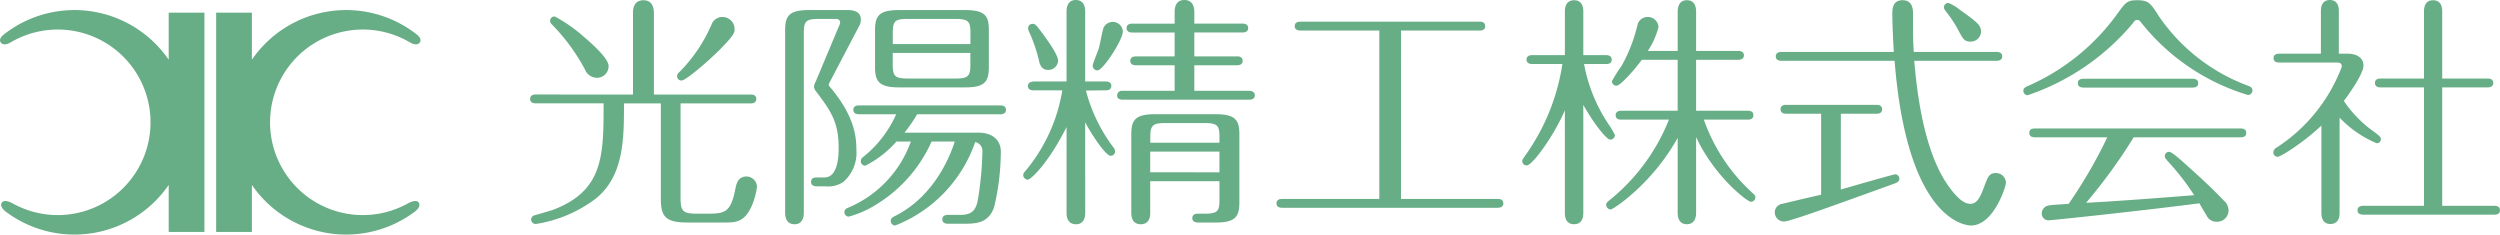
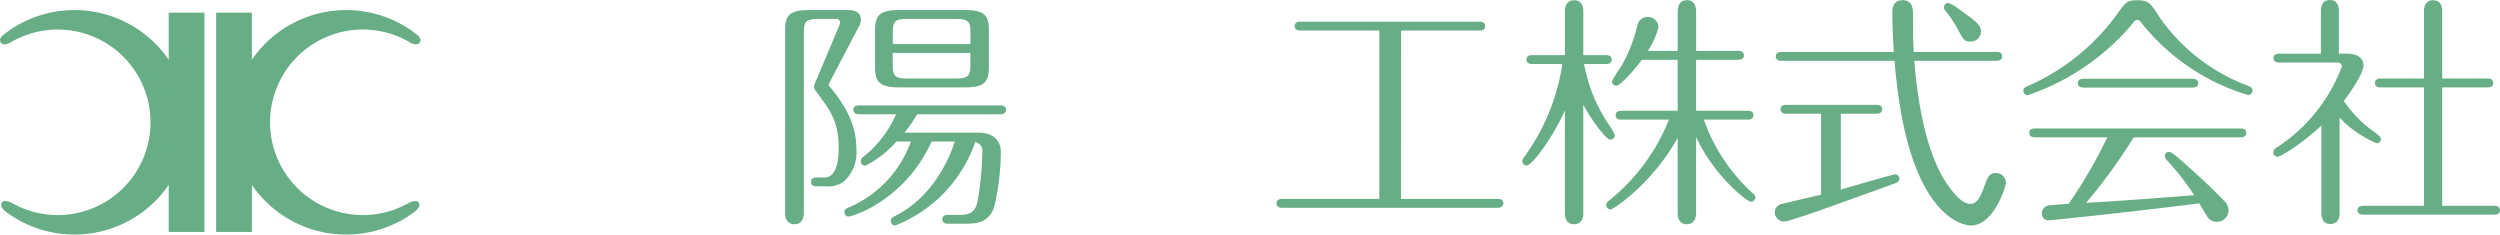
<svg xmlns="http://www.w3.org/2000/svg" id="グループ_211" data-name="グループ 211" width="300" height="28.146" viewBox="0 0 300 28.146">
  <g id="グループ_85" data-name="グループ 85" transform="translate(63.616)">
-     <path id="パス_3716" data-name="パス 3716" d="M968.4,797.965v-9.807c0-.267,0-1.507,1.256-1.507,1.134,0,1.254,1.035,1.254,1.507v9.807h11.626c.208,0,.658.03.658.531,0,.472-.419.532-.658.532h-8.427v11.343c0,1.566.268,1.891,1.913,1.891h1.134c2.152,0,2.959,0,3.526-2.955.121-.591.3-1.506,1.345-1.506a1.274,1.274,0,0,1,1.255,1.24,8.843,8.843,0,0,1-.6,2.215c-.9,2.067-1.972,2.067-3.348,2.067h-4.362c-2.511,0-3.229-.59-3.229-2.776v-11.52h-4.423c0,4.225,0,8.655-3.347,11.4a15.993,15.993,0,0,1-7.232,3.072.555.555,0,0,1-.568-.531.588.588,0,0,1,.3-.474c.507-.147,1.941-.561,2.3-.68,6.1-2.3,6.1-6.529,6.1-12.79h-8.16c-.21,0-.657-.06-.657-.532s.447-.531.657-.531Zm-9.384-9.363a17.738,17.738,0,0,1,3.437,2.392c1.224,1.033,3.018,2.688,3.018,3.544a1.383,1.383,0,0,1-1.4,1.418,1.551,1.551,0,0,1-1.435-1,23.505,23.505,0,0,0-4-5.435.54.54,0,0,1-.179-.384A.522.522,0,0,1,959.017,788.6Zm14.673,7.178a.657.657,0,0,1,.27-.5,18.386,18.386,0,0,0,3.885-5.759,1.363,1.363,0,0,1,1.314-.857,1.445,1.445,0,0,1,1.435,1.419c0,.444-.029.709-1.674,2.393-1.643,1.653-4.243,3.84-4.692,3.81A.527.527,0,0,1,973.69,795.78Z" transform="translate(-956.058 -786.622)" fill="#67ad86" />
    <path id="パス_3717" data-name="パス 3717" d="M984.923,812.021c0,.473-.149,1.358-1.106,1.358-1.016,0-1.136-.915-1.136-1.358V790.1c0-1.684.448-2.421,2.809-2.421h4.722c1.554,0,1.554.885,1.554,1.209a1.508,1.508,0,0,1-.209.71l-3.466,6.616c-.12.237-.179.325-.179.444,0,.089.03.118.238.354,2.661,3.19,3.079,5.554,3.079,7.355a4.661,4.661,0,0,1-1.524,3.9,3.209,3.209,0,0,1-2.182.561h-1.076c-.21,0-.657-.058-.657-.531,0-.5.447-.532.657-.532h.956c1.7,0,1.7-2.865,1.7-3.574,0-3.16-1.015-4.489-2.718-6.764a.957.957,0,0,1-.239-.561,1.528,1.528,0,0,1,.209-.621l2.839-6.764a1.317,1.317,0,0,0,.09-.325.446.446,0,0,0-.508-.414h-2.152c-1.524,0-1.7.384-1.7,1.684Zm15.332-8.568a16.9,16.9,0,0,1-6.7,7.593,12.223,12.223,0,0,1-3.227,1.417.532.532,0,0,1-.538-.532c0-.354.3-.473.508-.561a13.524,13.524,0,0,0,7.471-7.917h-1.732a12.329,12.329,0,0,1-3.737,2.9.54.54,0,0,1-.538-.561.6.6,0,0,1,.269-.472,13.6,13.6,0,0,0,3.975-5.14h-4.453c-.239,0-.687-.06-.687-.532,0-.5.478-.532.687-.532h16.975c.208,0,.656.06.656.532s-.448.532-.656.532H998.521A17.478,17.478,0,0,1,997,802.39h8.905c1.642,0,2.659.886,2.659,2.274a29.235,29.235,0,0,1-.807,6.677c-.716,1.978-2.211,1.978-3.885,1.978H1002.2c-.208,0-.657-.059-.657-.531s.449-.531.657-.531h1.435c1.285,0,1.884-.384,2.151-1.684a39.034,39.034,0,0,0,.568-5.938,1.082,1.082,0,0,0-.865-1.123,16.542,16.542,0,0,1-9.594,10.014.54.54,0,0,1-.538-.561c0-.324.269-.444.478-.561,4.781-2.364,6.694-7.326,7.2-8.952Zm4.093-15.773c2.45,0,2.779.825,2.779,2.421v4.4c0,1.684-.417,2.452-2.779,2.452h-8.069c-2.451,0-2.809-.857-2.809-2.452v-4.4c0-1.684.448-2.421,2.809-2.421Zm.568,4.076v-1.33c0-1.3-.179-1.684-1.7-1.684H997.3c-1.464,0-1.7.3-1.7,1.684v1.33Zm-9.324,1.062v1.359c0,1.389.239,1.713,1.7,1.713h5.918c1.523,0,1.7-.384,1.7-1.713v-1.359Z" transform="translate(-952.081 -786.469)" fill="#67ad86" />
-     <path id="パス_3718" data-name="パス 3718" d="M1014.979,812.178c0,.442-.12,1.358-1.106,1.358-1.046,0-1.135-.945-1.135-1.358v-10.31c-2.122,4.253-4.273,6.322-4.662,6.322a.575.575,0,0,1-.538-.532c0-.207.06-.267.329-.591a20.149,20.149,0,0,0,4.363-9.6h-3.467c-.209,0-.659-.059-.659-.5,0-.5.449-.532.659-.561h3.975v-8.419c0-.444.12-1.359,1.1-1.359,1.047,0,1.137.945,1.137,1.359V796.4h2.48c.239,0,.657.089.657.532,0,.5-.448.531-.657.531l-2.391.03a19.385,19.385,0,0,0,3.257,6.764.853.853,0,0,1,.239.532.515.515,0,0,1-.538.532c-.538,0-2.122-2.276-3.048-4.019Zm-5.23-21.683c.6.826,1.972,2.659,1.972,3.427a1.158,1.158,0,0,1-1.2,1.093c-.837,0-1.016-.739-1.106-1.182a18.47,18.47,0,0,0-1.2-3.457,1.007,1.007,0,0,1-.09-.354.515.515,0,0,1,.537-.532C1008.972,789.491,1009.061,789.579,1009.75,790.5Zm9.742-.089c0,1-2.361,4.667-3.048,4.667a.564.564,0,0,1-.568-.562c0-.266.628-1.713.747-2.126.12-.444.448-2.216.568-2.452a1.23,1.23,0,0,1,1.106-.679A1.206,1.206,0,0,1,1019.492,790.407Zm6.217-2.363c0-.473.118-1.417,1.164-1.417,1.077,0,1.2.975,1.2,1.417v1.419h5.8c.239,0,.659.059.659.531s-.448.532-.659.532h-5.8v2.865h5.141c.238,0,.656.06.656.532s-.447.532-.656.532h-5.141v3.071h6.6c.209,0,.659.09.659.532,0,.5-.478.531-.659.531h-15.211c-.209,0-.657-.059-.657-.5a.572.572,0,0,1,.657-.562h6.247v-3.071h-4.663c-.239,0-.657-.06-.657-.532s.448-.532.657-.532h4.663v-2.865H1020.6c-.239,0-.658-.06-.658-.532s.448-.531.658-.531h5.111Zm-2.93,20.324v3.811c0,.237,0,1.358-1.134,1.358s-1.137-1.121-1.137-1.358v-9.424c0-1.683.448-2.421,2.81-2.421h7.35c2.452,0,2.809.827,2.809,2.421v8.154c0,1.683-.447,2.421-2.809,2.421h-2.18c-.211,0-.659-.057-.659-.53s.448-.532.659-.532h.9c1.523,0,1.7-.355,1.7-1.684v-2.215Zm8.308-4.609v-.679c0-1.3-.179-1.683-1.7-1.683h-4.9c-1.435,0-1.7.324-1.7,1.683v.679Zm0,3.545v-2.482h-8.308V807.3Z" transform="translate(-948.368 -786.626)" fill="#67ad86" />
    <path id="パス_3719" data-name="パス 3719" d="M1048.922,810.157h11.626c.239,0,.657.059.657.532s-.449.531-.657.531h-25.911c-.239,0-.658-.059-.658-.531s.449-.532.658-.532h11.685V789.952h-9.5c-.209,0-.657-.06-.657-.532s.448-.532.657-.532h21.547c.239,0,.658.059.658.532,0,.5-.448.532-.658.532h-9.444Z" transform="translate(-944.418 -786.288)" fill="#67ad86" />
    <path id="パス_3720" data-name="パス 3720" d="M1066.964,812.2c0,.444-.12,1.329-1.106,1.329-1.016,0-1.106-.915-1.106-1.329V799.857c-1.345,3.13-3.915,6.617-4.573,6.617a.515.515,0,0,1-.537-.532c0-.147.059-.236.329-.62a25.37,25.37,0,0,0,4.483-11.019h-3.646c-.209,0-.657-.06-.657-.532s.448-.531.657-.531h3.945v-5.258c0-.444.119-1.33,1.106-1.33,1.016,0,1.106.916,1.106,1.33v5.258h2.749c.209,0,.659.058.659.531,0,.5-.449.532-.659.532h-2.659a19.217,19.217,0,0,0,2.988,7.3,7.859,7.859,0,0,1,.717,1.241.559.559,0,0,1-.568.532c-.448,0-2-1.979-3.228-4.165Zm11.326-24.134c0-.267,0-1.419,1.106-1.419s1.106,1.123,1.106,1.419v4.666h5.081c.209,0,.656.06.656.532s-.447.532-.656.532H1080.5v6.114h6.216c.239,0,.659.06.659.532,0,.5-.448.532-.659.532h-5.288a21.5,21.5,0,0,0,5.738,8.714c.329.3.448.384.448.62a.554.554,0,0,1-.538.532c-.419,0-4.363-3.013-6.576-7.769v9.039c0,.265,0,1.417-1.106,1.417s-1.106-1.121-1.106-1.417v-8.95c-3.048,5.523-7.74,8.6-8.039,8.6a.575.575,0,0,1-.538-.532c0-.266.15-.384.448-.621a23.638,23.638,0,0,0,7.083-9.629h-5.738c-.239,0-.657-.059-.657-.532s.447-.532.657-.532h6.783V793.8h-4.3c-1.165,1.565-2.63,3.1-3.018,3.1a.523.523,0,0,1-.568-.532,14.555,14.555,0,0,1,1.135-1.8,19.022,19.022,0,0,0,1.913-4.875,1.245,1.245,0,0,1,1.255-1.034,1.276,1.276,0,0,1,1.285,1.211,9.4,9.4,0,0,1-1.285,2.865h3.586Z" transform="translate(-940.584 -786.622)" fill="#67ad86" />
    <path id="パス_3721" data-name="パス 3721" d="M1093.925,809.367c1.823-.531,6.366-1.831,6.545-1.831a.523.523,0,0,1,.478.532c0,.384-.359.5-.687.62-8.577,3.1-10.4,3.752-12.282,4.313a3.7,3.7,0,0,1-.9.207,1.11,1.11,0,0,1-1.075-1.093,1.045,1.045,0,0,1,.9-1.034c.717-.177,3.975-.945,4.662-1.093v-9.719h-4.214c-.209,0-.657-.06-.657-.531,0-.5.448-.532.657-.532h10.879c.208,0,.656.058.656.532s-.448.531-.656.531h-4.3Zm18.709-16.512c.239,0,.656.059.656.531s-.448.532-.656.532h-9.893c.628,7.562,2.122,12.111,3.945,14.8.838,1.211,1.823,2.364,2.779,2.364.747,0,1.167-.649,1.7-2.157.42-1.093.569-1.537,1.376-1.537a1.188,1.188,0,0,1,1.2,1.153c0,.5-1.494,5.14-4.185,5.14-.806,0-7.679-.8-9.174-19.762h-13.6c-.209,0-.658-.06-.658-.532s.449-.531.658-.531h13.509c-.091-1.329-.18-3.338-.18-4.609,0-.472,0-1.6,1.225-1.6,1.256,0,1.256,1.183,1.256,1.684,0,2.541,0,3.072.09,4.52Zm-3.169-1.24c-.716,0-.9-.355-1.4-1.3a14.158,14.158,0,0,0-1.464-2.245c-.209-.267-.3-.414-.3-.562a.531.531,0,0,1,.539-.531,5.077,5.077,0,0,1,1.345.8c2.031,1.447,2.569,1.861,2.569,2.629A1.238,1.238,0,0,1,1109.465,791.615Z" transform="translate(-936.646 -786.622)" fill="#67ad86" />
    <path id="パス_3722" data-name="パス 3722" d="M1128.241,788.6a22.383,22.383,0,0,0,10.64,8.3c.329.118.568.236.568.591a.552.552,0,0,1-.539.531,25.849,25.849,0,0,1-12.88-8.773.515.515,0,0,0-.418-.237c-.209,0-.3.088-.507.384a28.207,28.207,0,0,1-12.642,8.655.527.527,0,0,1-.508-.532c0-.354.269-.443.508-.561a26.121,26.121,0,0,0,10.579-8.418c1.2-1.654,1.315-1.891,2.6-1.891C1127.017,786.651,1127.256,787.065,1128.241,788.6Zm-14.764,14.5c-.3,0-.806,0-.806-.531s.478-.532.806-.532h24.416c.3,0,.808,0,.808.532s-.478.531-.808.531h-12.7a63.924,63.924,0,0,1-5.709,7.858c3.5-.177,9.294-.62,12.97-.915a29.822,29.822,0,0,0-3.168-4.078c-.179-.207-.357-.413-.357-.591a.514.514,0,0,1,.536-.531c.269,0,1.137.768,1.554,1.122.508.472,3.229,2.836,4.961,4.7a1.563,1.563,0,0,1,.6,1.182,1.377,1.377,0,0,1-1.406,1.388,1.311,1.311,0,0,1-1.224-.738c-.179-.3-.627-1.034-.868-1.476-8.1,1.033-17.811,2.037-18.05,2.037a.81.81,0,0,1-.866-.856.966.966,0,0,1,.807-.915c.3-.088,1.763-.148,2.421-.207a57.973,57.973,0,0,0,4.632-7.976Zm18.649-7.03c.3,0,.807,0,.807.531s-.507.531-.807.531h-12.79c-.329,0-.837,0-.837-.531s.508-.531.837-.531Z" transform="translate(-932.769 -786.622)" fill="#67ad86" />
    <path id="パス_3723" data-name="パス 3723" d="M1146.9,793.066c1.972,0,1.972,1.269,1.972,1.418,0,1.092-2.062,3.869-2.36,4.253a14.316,14.316,0,0,0,3.287,3.456c.986.709,1.166.886,1.166,1.123a.5.5,0,0,1-.508.5,13.07,13.07,0,0,1-4.453-3.073v11.433c0,.237,0,1.329-1.106,1.329-.956,0-1.076-.856-1.076-1.329V801.69c-1.973,1.891-4.842,3.752-5.26,3.752a.527.527,0,0,1-.508-.532.7.7,0,0,1,.418-.59,19.954,19.954,0,0,0,7.8-9.69c0-.5-.359-.5-.747-.5h-6.634c-.329,0-.807,0-.807-.532s.507-.53.807-.53h4.87v-5.111c0-.237,0-1.329,1.077-1.329,1.016,0,1.076.945,1.076,1.329v5.111Zm9.234-5.111c0-.414.121-1.3,1.077-1.3,1.015,0,1.106.886,1.106,1.3v8.093h5.468c.239,0,.659.06.659.532s-.448.532-.659.532h-5.468v14.208h6.274c.209,0,.659.06.659.532,0,.5-.449.531-.659.531h-15.749c-.239,0-.687-.059-.687-.531s.478-.532.687-.532h7.292V797.113h-5.23c-.208,0-.657-.06-.657-.532s.449-.532.657-.532h5.23Z" transform="translate(-928.87 -786.626)" fill="#67ad86" />
  </g>
  <g id="グループ_86" data-name="グループ 86" transform="translate(0 1.208)">
    <path id="パス_3724" data-name="パス 3724" d="M921,787.99v5.645a13.717,13.717,0,0,0-19.776-3.034s-.726.514-.359.983c.392.5,1.227-.062,1.227-.062a11.133,11.133,0,1,1,.146,19.333s-.893-.5-1.219-.124c-.422.489.373,1.092.373,1.092A13.719,13.719,0,0,0,921,808.658V814.3h4.29V787.99Z" transform="translate(-900.757 -787.677)" fill="#67ad86" />
    <path id="パス_3725" data-name="パス 3725" d="M927.611,787.99v5.645a13.718,13.718,0,0,1,19.777-3.034s.726.514.359.983c-.392.5-1.227-.062-1.227-.062a11.133,11.133,0,1,0-.146,19.333s.893-.5,1.22-.124c.422.489-.374,1.092-.374,1.092a13.72,13.72,0,0,1-19.608-3.164V814.3h-4.288V787.99Z" transform="translate(-897.385 -787.677)" fill="#67ad86" />
  </g>
</svg>